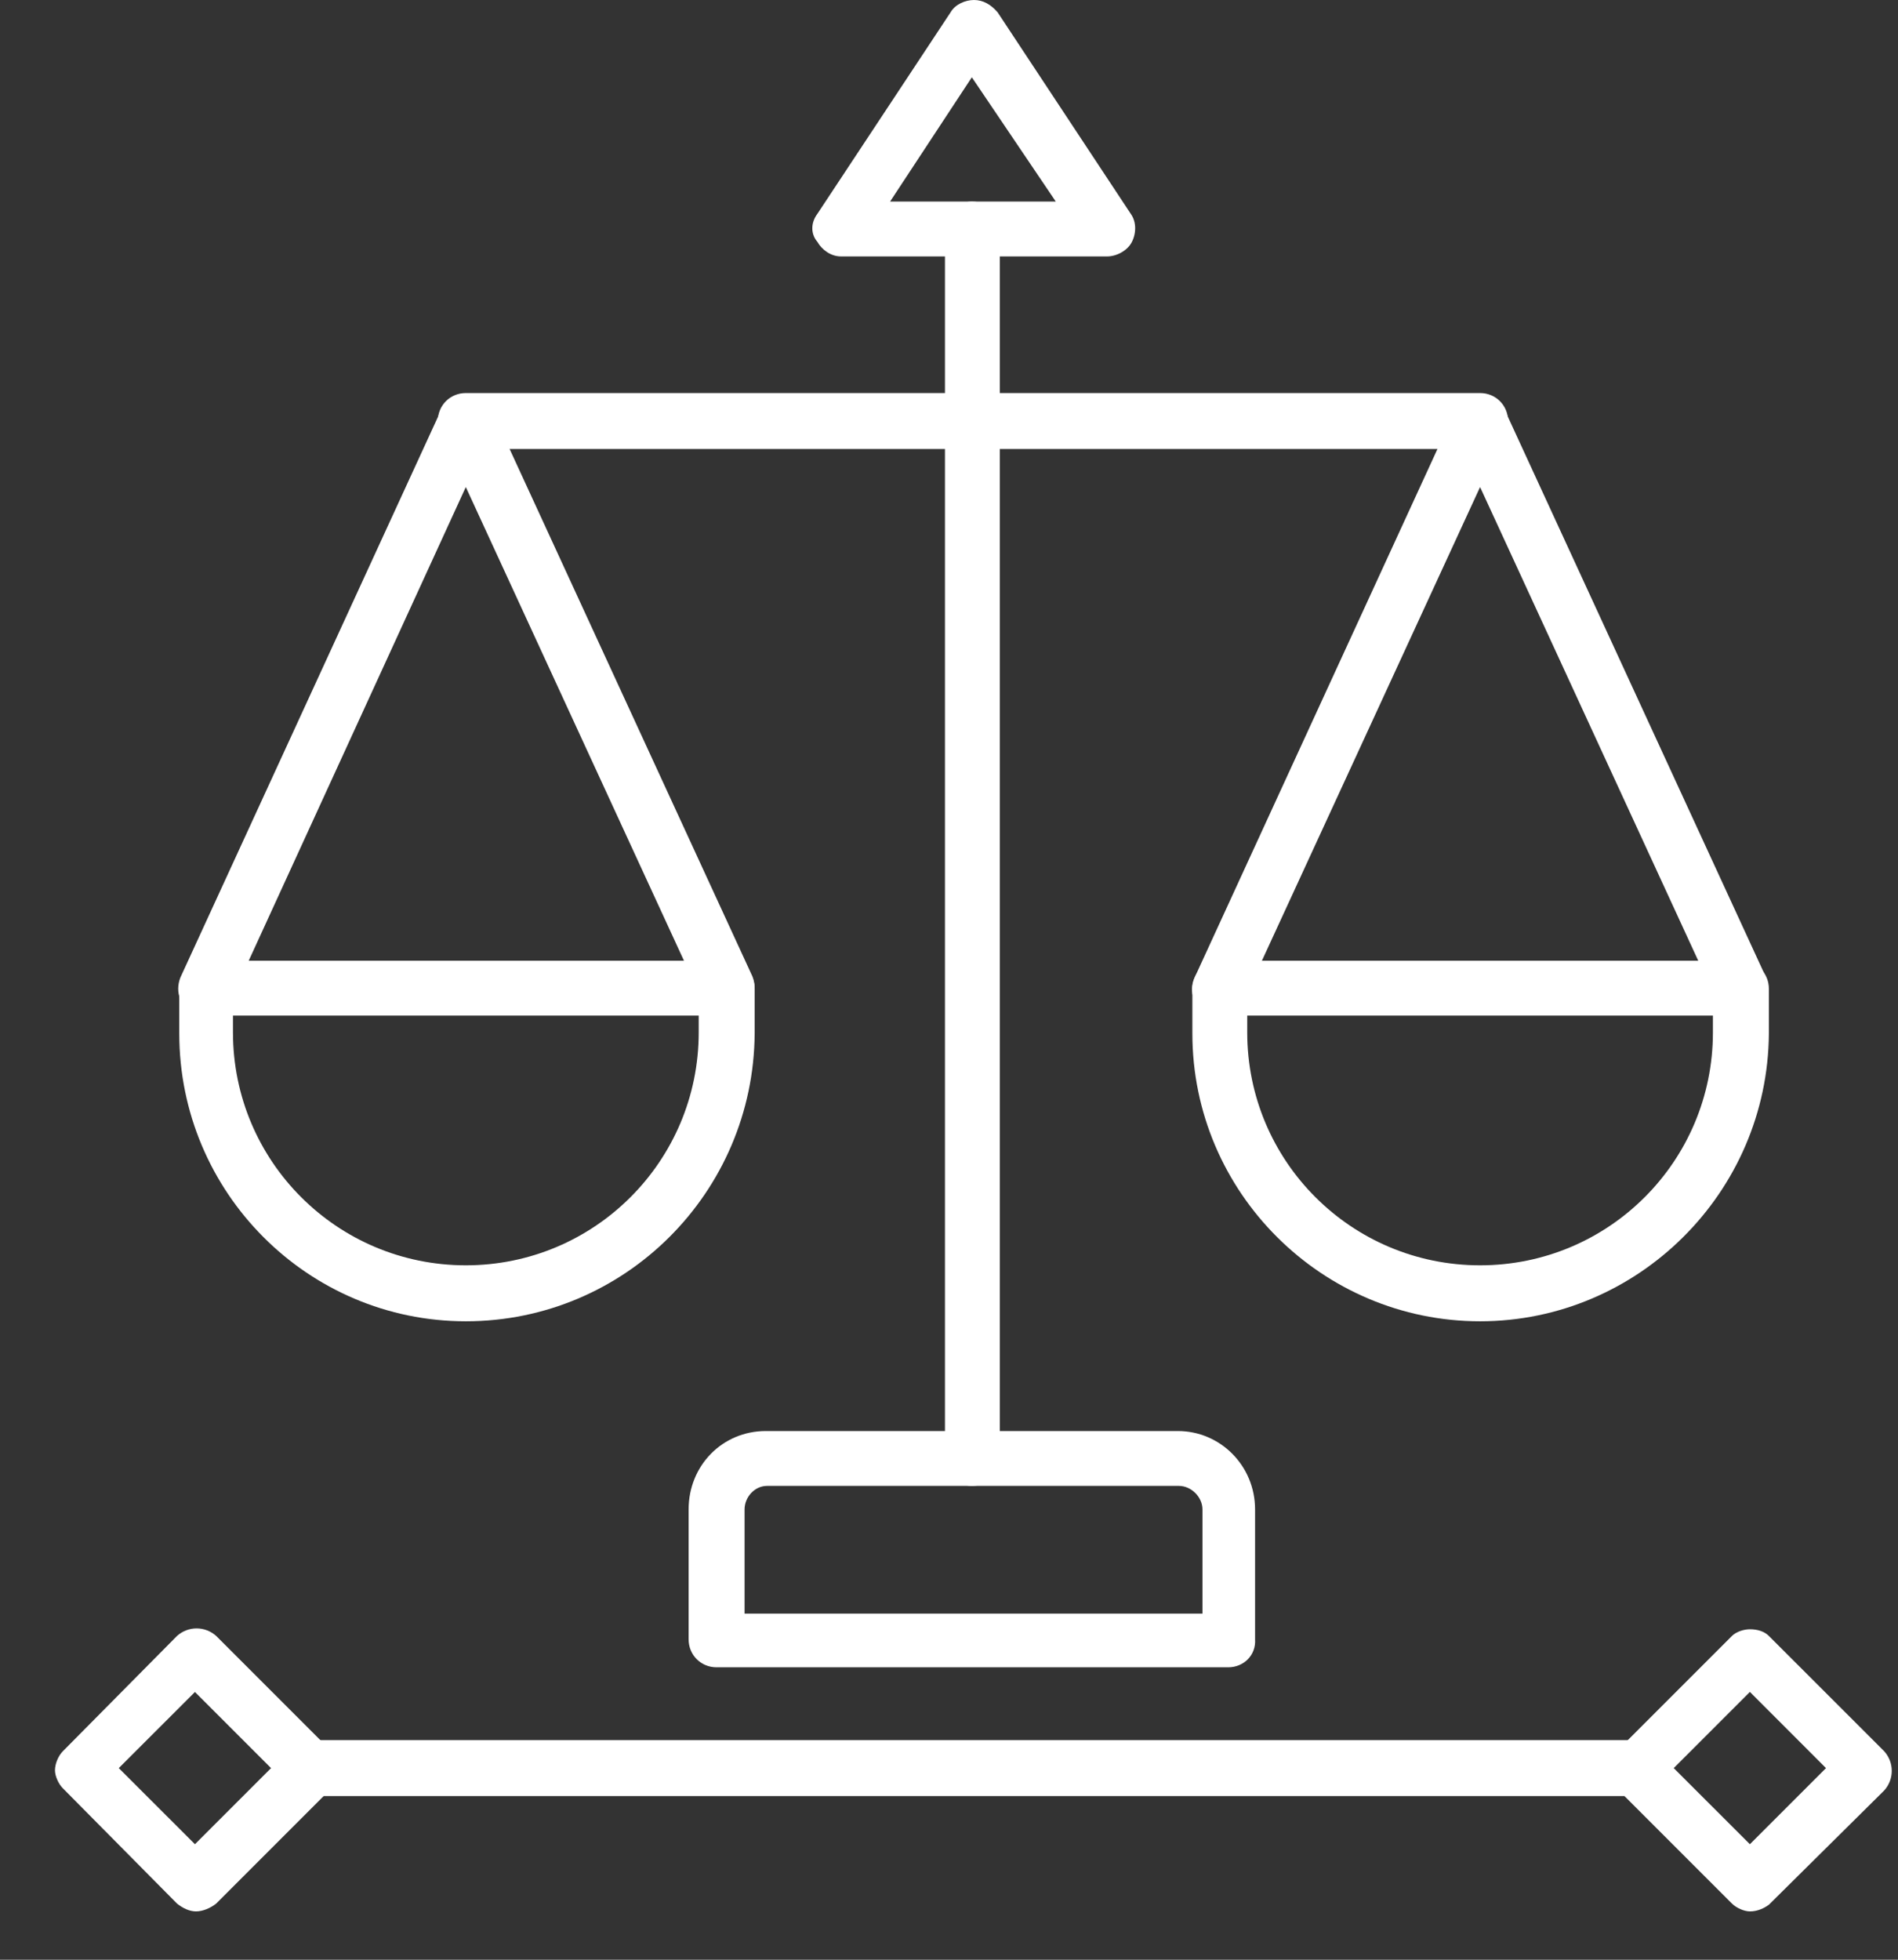
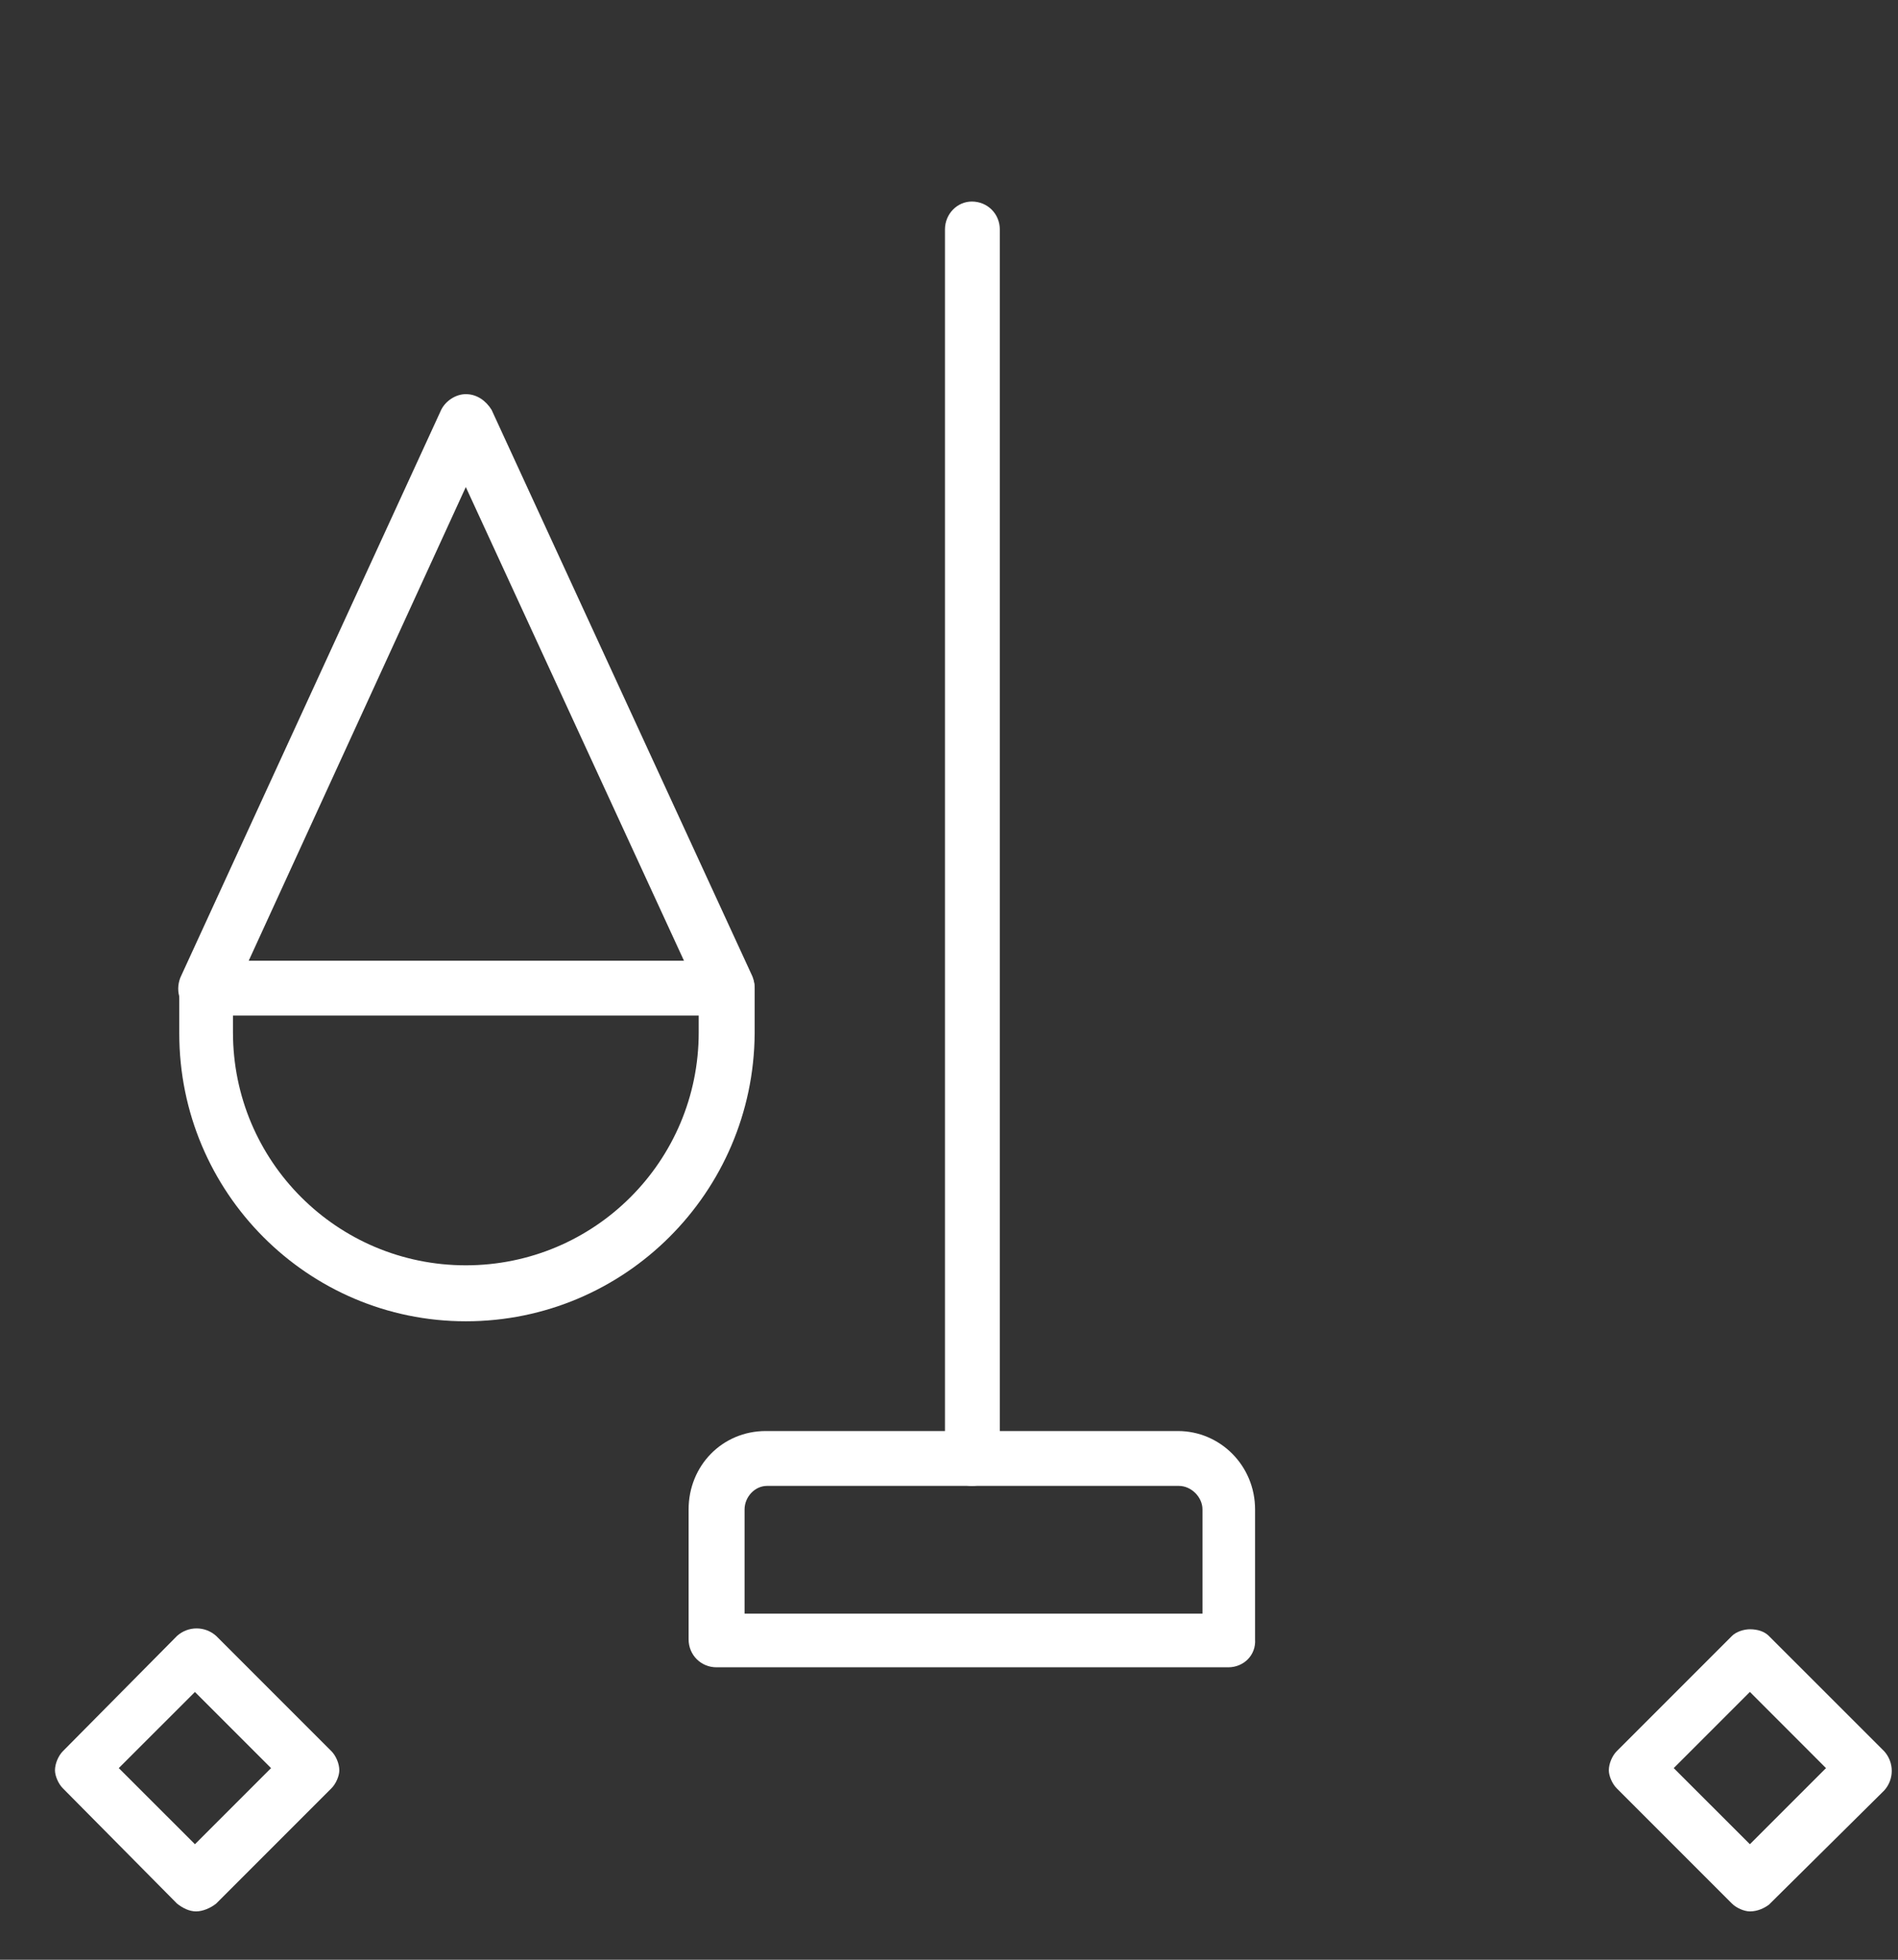
<svg xmlns="http://www.w3.org/2000/svg" width="31" height="32" viewBox="0 0 31 32" fill="none">
  <rect x="0" y="0" width="31" height="32" fill="#333333" stroke="none" />
  <path fill-rule="evenodd" clip-rule="evenodd" d="M7.608 21.575C5.03 21.575 2.928 19.472 2.928 16.876V16.145C2.928 15.889 3.129 15.688 3.385 15.688H11.869C12.125 15.688 12.326 15.889 12.326 16.145V16.876C12.307 19.472 10.205 21.575 7.608 21.575ZM3.805 16.583V16.858C3.805 18.96 5.506 20.661 7.608 20.661C9.711 20.661 11.412 18.96 11.412 16.858V16.583H3.805Z" fill="white" />
  <path fill-rule="evenodd" clip-rule="evenodd" d="M11.869 16.583C11.704 16.583 11.54 16.474 11.466 16.327L7.608 7.953L3.769 16.327C3.659 16.547 3.403 16.657 3.184 16.547C2.946 16.455 2.854 16.199 2.946 15.962L7.206 6.692C7.279 6.545 7.444 6.436 7.608 6.436C7.791 6.436 7.938 6.545 8.029 6.692L12.289 15.943C12.381 16.181 12.289 16.419 12.052 16.529C11.997 16.583 11.924 16.583 11.869 16.583Z" fill="white" />
  <path fill-rule="evenodd" clip-rule="evenodd" d="M15.873 24.263C15.635 24.263 15.434 24.062 15.434 23.806V3.748C15.434 3.492 15.635 3.291 15.873 3.291C16.129 3.291 16.33 3.492 16.33 3.748V23.824C16.33 24.062 16.129 24.263 15.873 24.263Z" fill="white" />
-   <path fill-rule="evenodd" clip-rule="evenodd" d="M24.174 21.575C21.596 21.575 19.475 19.472 19.475 16.876V16.145C19.475 15.889 19.676 15.688 19.932 15.688H28.434C28.69 15.688 28.891 15.889 28.891 16.145V16.876C28.873 19.472 26.752 21.575 24.174 21.575ZM20.371 16.583V16.858C20.371 18.96 22.071 20.661 24.174 20.661C26.277 20.661 27.977 18.96 27.977 16.858V16.583H20.371Z" fill="white" />
-   <path fill-rule="evenodd" clip-rule="evenodd" d="M28.434 16.583C28.251 16.583 28.105 16.474 28.032 16.327L24.174 7.953L20.316 16.327C20.225 16.547 19.969 16.657 19.731 16.547C19.512 16.455 19.402 16.199 19.512 15.962L23.772 6.692C23.845 6.545 23.991 6.436 24.174 6.436C24.357 6.436 24.503 6.545 24.576 6.692L28.837 15.943C28.946 16.181 28.837 16.419 28.617 16.529C28.562 16.583 28.489 16.583 28.434 16.583Z" fill="white" />
  <path fill-rule="evenodd" clip-rule="evenodd" d="M20.06 27.225H11.704C11.448 27.225 11.247 27.024 11.247 26.768V24.647C11.247 23.934 11.796 23.367 12.509 23.367H19.237C19.932 23.367 20.499 23.934 20.499 24.647V26.768C20.517 27.024 20.316 27.225 20.06 27.225ZM12.161 26.348H19.64V24.647C19.64 24.446 19.457 24.263 19.256 24.263H12.527C12.326 24.263 12.161 24.446 12.161 24.647V26.348Z" fill="white" />
-   <path fill-rule="evenodd" clip-rule="evenodd" d="M24.174 7.332H7.608C7.352 7.332 7.151 7.113 7.151 6.875C7.151 6.619 7.352 6.418 7.608 6.418H24.174C24.43 6.418 24.631 6.619 24.631 6.875C24.631 7.113 24.43 7.332 24.174 7.332Z" fill="white" />
-   <path fill-rule="evenodd" clip-rule="evenodd" d="M18.085 4.187H13.734C13.569 4.187 13.423 4.077 13.35 3.949C13.24 3.821 13.24 3.639 13.35 3.492L15.526 0.201C15.599 0.073 15.763 0 15.909 0C16.056 0 16.184 0.073 16.294 0.201L18.469 3.492C18.561 3.62 18.561 3.803 18.488 3.949C18.415 4.096 18.232 4.187 18.085 4.187ZM14.538 3.291H17.244L15.873 1.262L14.538 3.291Z" fill="white" />
-   <path fill-rule="evenodd" clip-rule="evenodd" d="M26.715 29.328H5.085C4.829 29.328 4.628 29.127 4.628 28.871C4.628 28.615 4.829 28.414 5.085 28.414H26.715C26.971 28.414 27.173 28.615 27.173 28.871C27.173 29.127 26.971 29.328 26.715 29.328Z" fill="white" />
  <path fill-rule="evenodd" clip-rule="evenodd" d="M3.202 31.211C3.092 31.211 2.982 31.156 2.891 31.083L1.026 29.2C0.953 29.127 0.898 28.999 0.898 28.907C0.898 28.798 0.953 28.67 1.026 28.596L2.891 26.713C3.074 26.549 3.348 26.549 3.531 26.713L5.414 28.596C5.487 28.67 5.542 28.798 5.542 28.907C5.542 28.999 5.487 29.127 5.414 29.2L3.531 31.083C3.44 31.156 3.312 31.211 3.202 31.211ZM1.94 28.871L3.184 30.114L4.427 28.871L3.184 27.628L1.94 28.871Z" fill="white" />
  <path fill-rule="evenodd" clip-rule="evenodd" d="M28.581 31.211C28.489 31.211 28.361 31.156 28.288 31.083L26.405 29.2C26.332 29.127 26.277 28.999 26.277 28.907C26.277 28.798 26.332 28.67 26.405 28.596L28.288 26.713C28.361 26.64 28.489 26.604 28.581 26.604C28.709 26.604 28.818 26.64 28.891 26.713L30.775 28.596C30.939 28.779 30.939 29.054 30.775 29.236L28.891 31.102C28.818 31.156 28.709 31.211 28.581 31.211ZM27.337 28.871L28.581 30.114L29.824 28.871L28.581 27.627L27.337 28.871Z" fill="white" />
</svg>